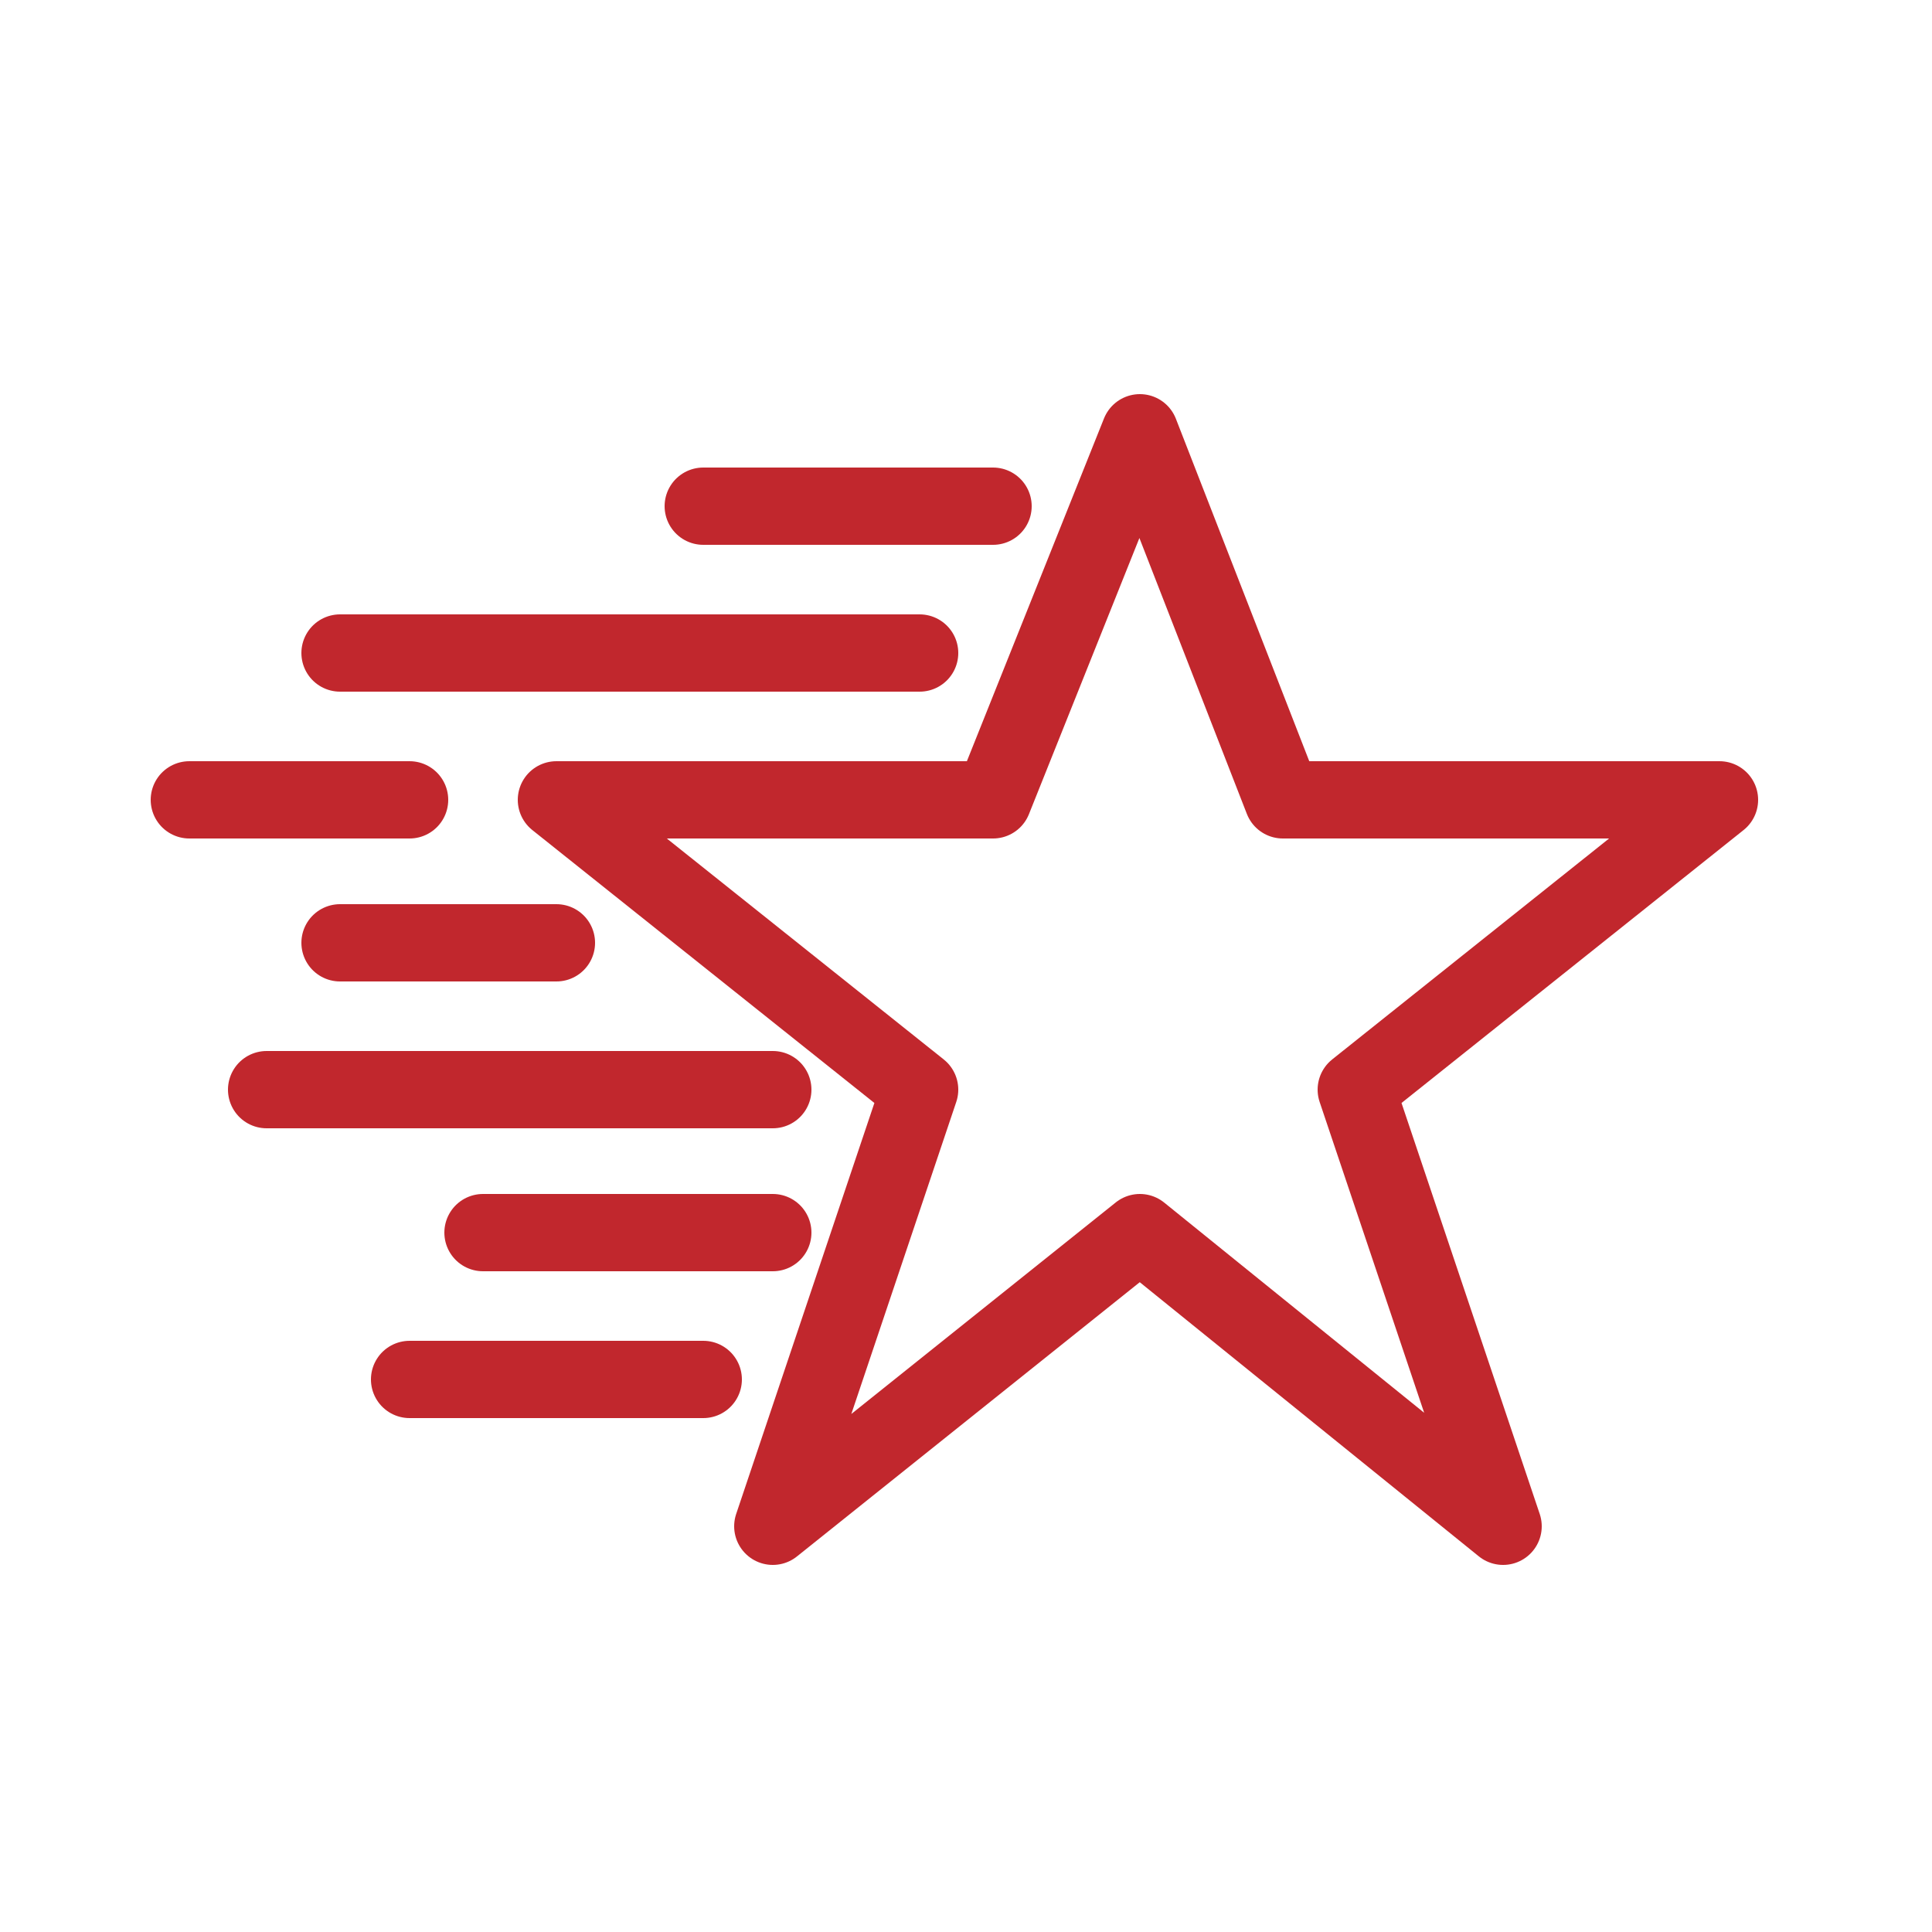
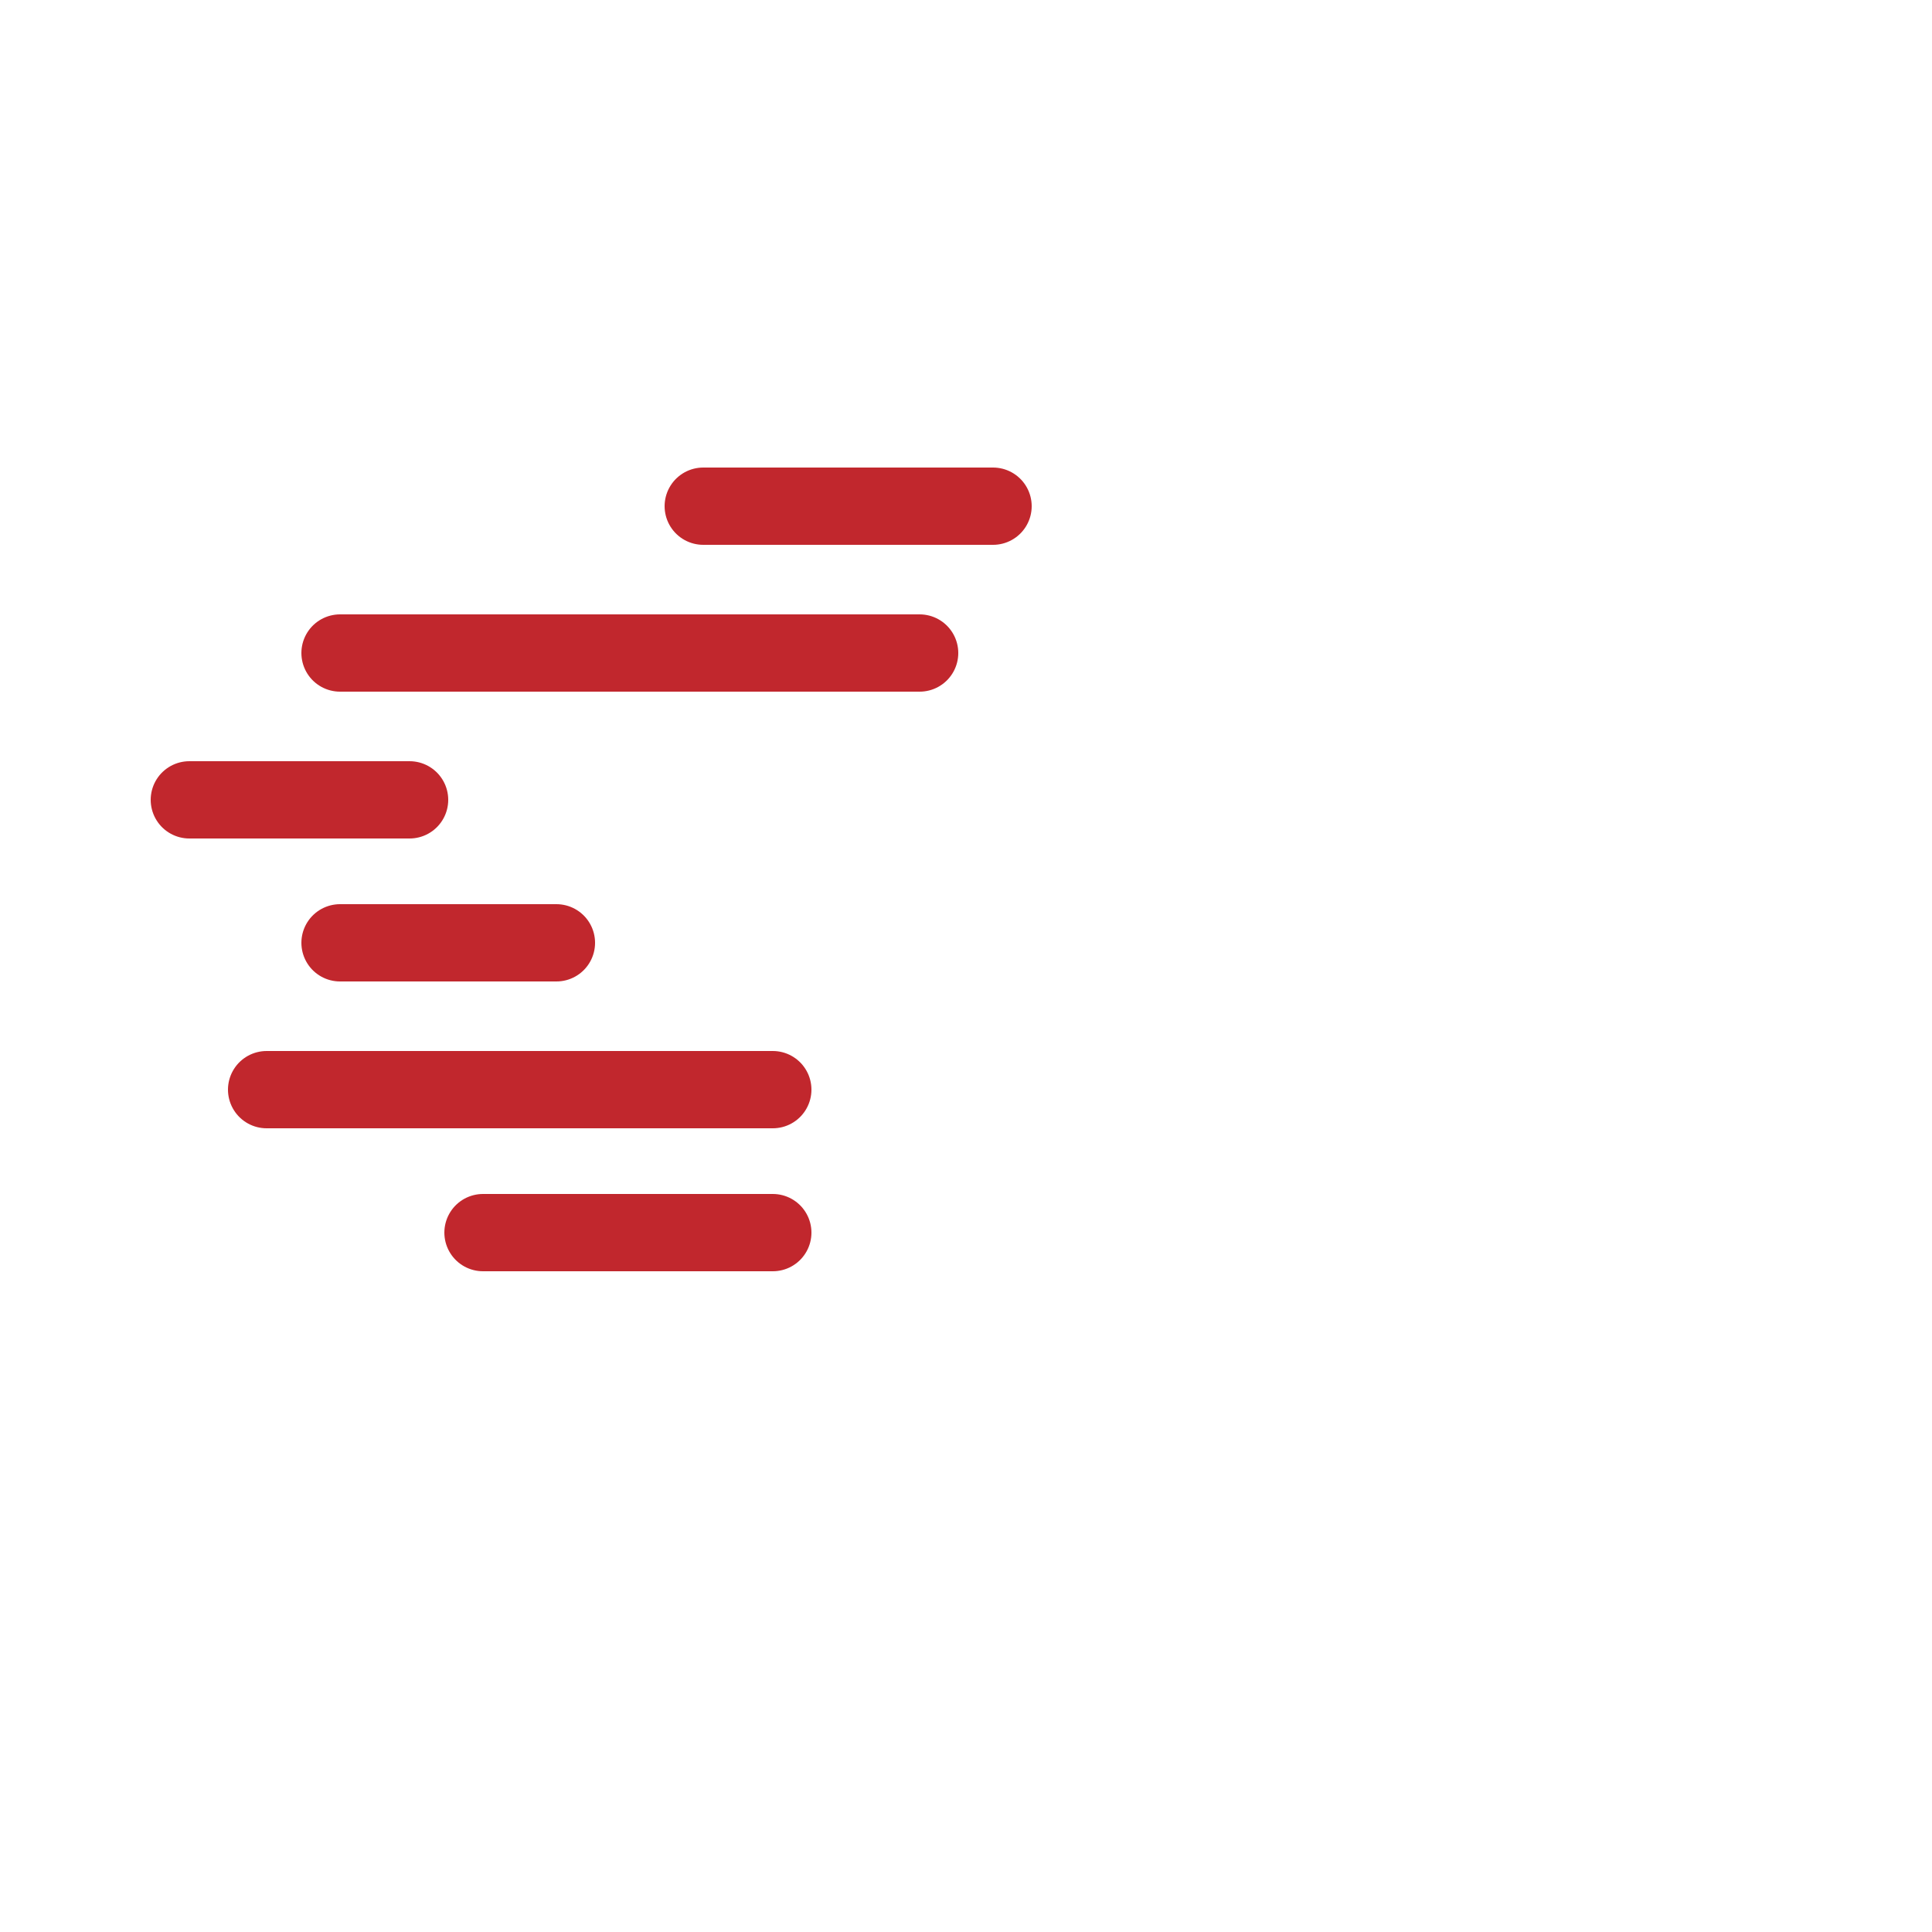
<svg xmlns="http://www.w3.org/2000/svg" version="1.1" id="Layer_1" x="0px" y="0px" viewBox="0 0 50 50" style="enable-background:new 0 0 50 50;" xml:space="preserve">
  <style type="text/css">
	.st0{fill:none;stroke:#C1272D;stroke-width:2;stroke-linecap:round;stroke-linejoin:round;stroke-miterlimit:10;}
</style>
  <path class="st0" d="M10.6,33.6" />
-   <polygon class="st0" points="29.5,11.2 25.7,20.7 14.4,20.7 23.8,28.2 20,39.5 29.5,31.9 38.9,39.5 35.1,28.2 44.5,20.7 33.2,20.7   " />
  <line class="st0" x1="25.7" y1="13.1" x2="18.2" y2="13.1" />
  <line class="st0" x1="10.6" y1="20.7" x2="4.9" y2="20.7" />
  <line class="st0" x1="23.8" y1="16.9" x2="8.8" y2="16.9" />
  <path class="st0" d="M16.3,24.4" />
  <path class="st0" d="M10.6,28.2" />
  <path class="st0" d="M20,28.2" />
  <line class="st0" x1="20" y1="31.9" x2="12.5" y2="31.9" />
  <line class="st0" x1="20" y1="28.2" x2="6.9" y2="28.2" />
  <line class="st0" x1="14.4" y1="24.4" x2="8.8" y2="24.4" />
  <path class="st0" d="M6.9,28.2" />
  <path class="st0" d="M18.2,28.2" />
-   <line class="st0" x1="18.2" y1="35.7" x2="10.6" y2="35.7" />
</svg>